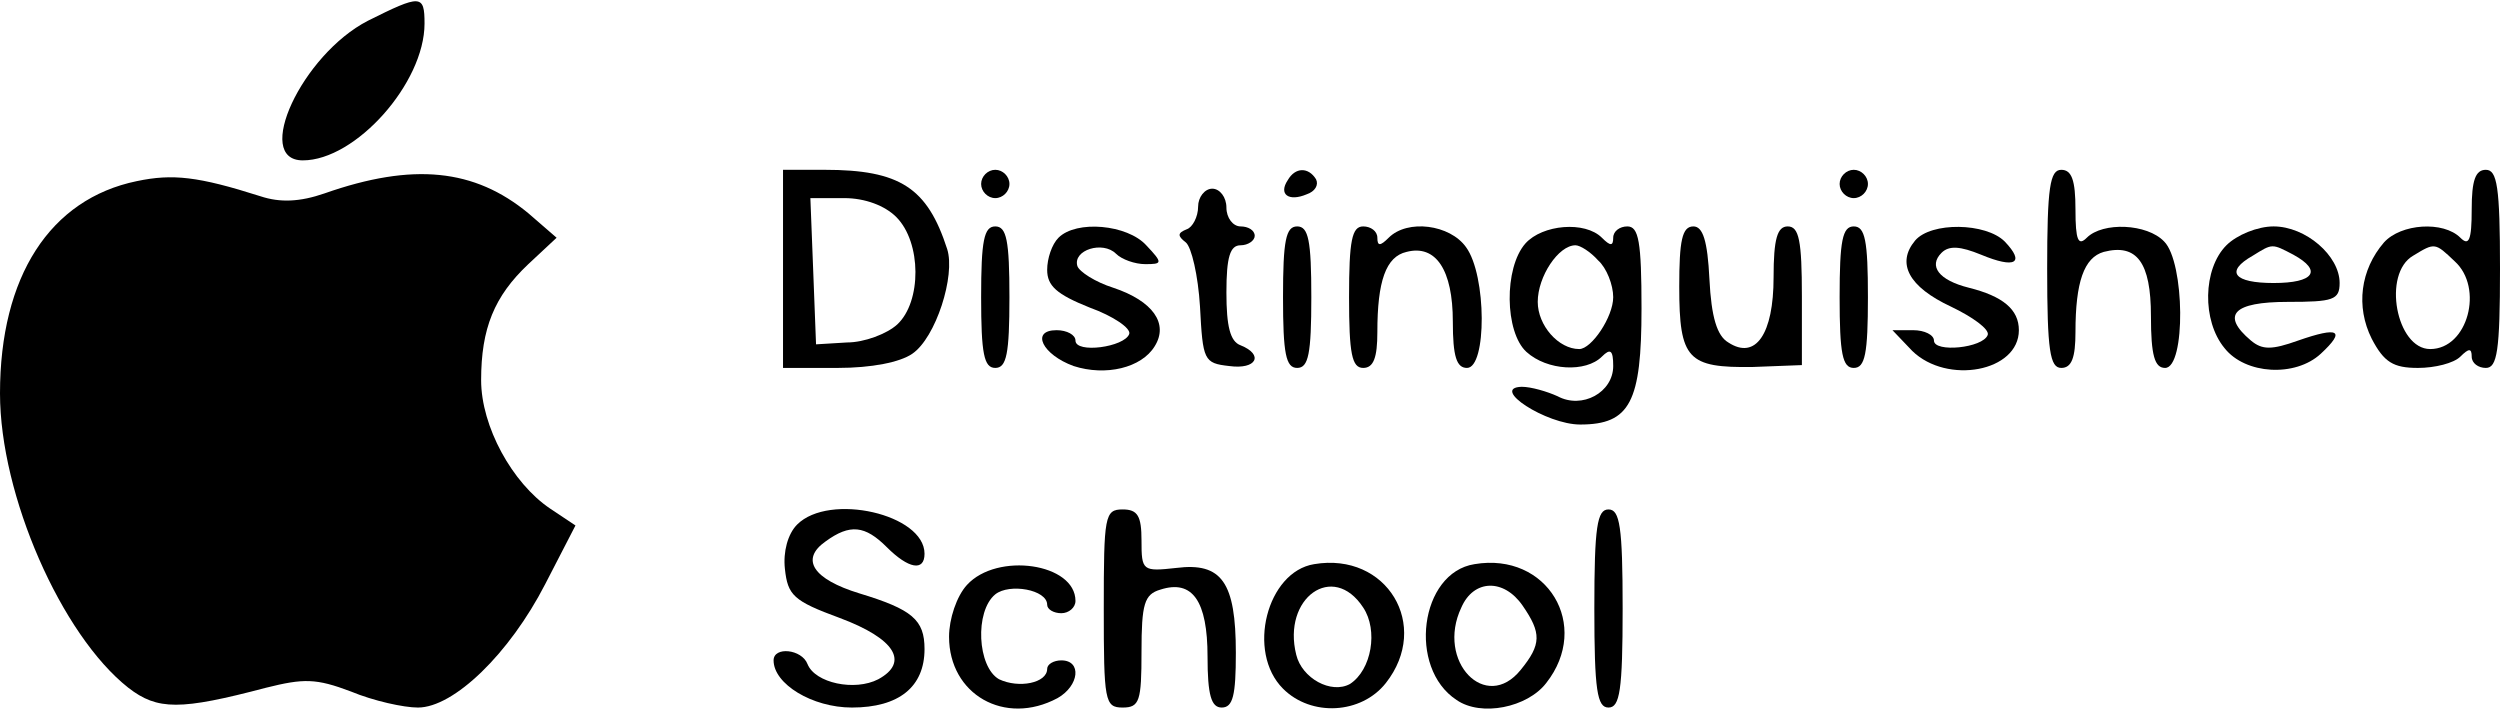
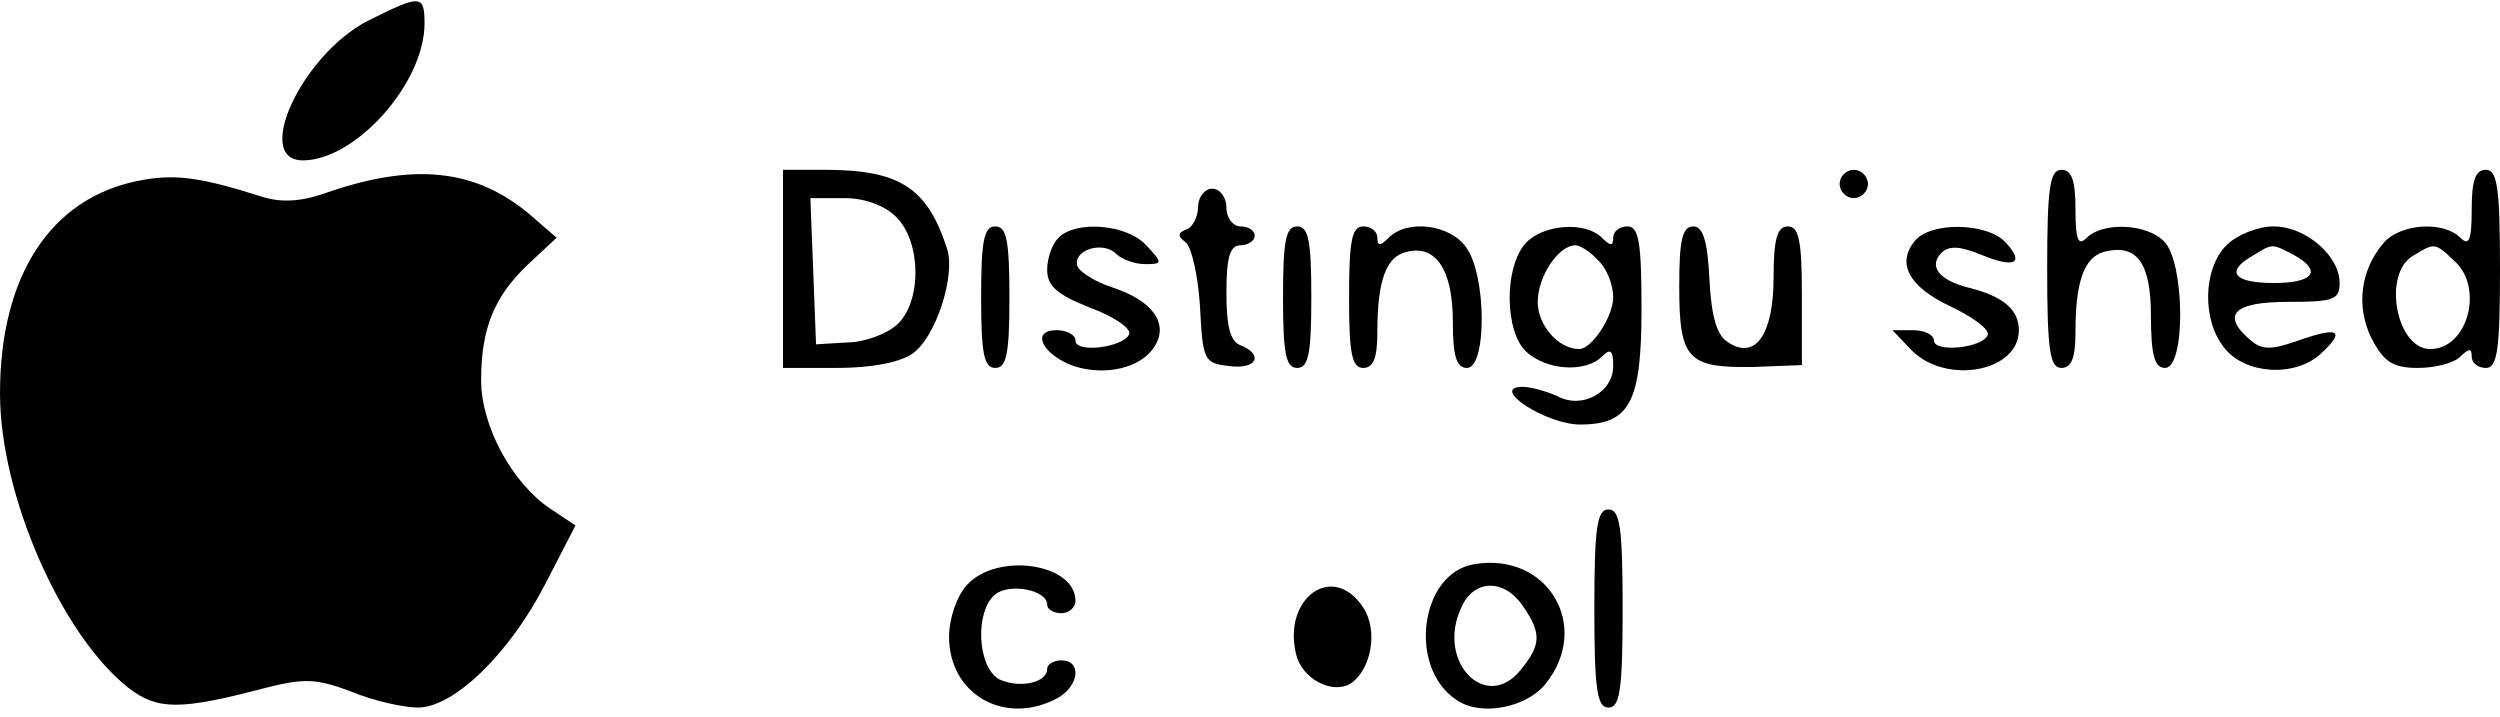
<svg xmlns="http://www.w3.org/2000/svg" version="1.0" width="265pt" height="76pt" viewBox="0 0 265 76" preserveAspectRatio="xMidYMid meet">
  <g transform="translate(0,76) scale(0.1,-0.1)" fill="#000000" stroke="none">
    <path d="M390 738 c-70 -36 -122 -148 -69 -148 56 0 129 82 129 145 0 31 -4 31 -60 3z" />
    <path d="M145 568 c-92 -19 -145 -101 -145 -225 0 -108 65 -256 136 -312 31 -24 55 -24 146 0 40 10 53 10 90 -4 24 -10 56 -17 71 -17 38 0 97 57 135 131 l32 62 -27 18 c-40 27 -73 87 -73 136 0 55 14 89 50 123 l30 28 -30 26 c-57 47 -122 54 -216 21 -26 -9 -47 -10 -68 -3 -66 21 -93 24 -131 16z" />
    <path d="M830 475 l0 -105 58 0 c36 0 66 6 79 15 25 17 46 83 37 111 -21 65 -50 84 -130 84 l-44 0 0 -105z m120 55 c27 -27 27 -90 1 -114 -11 -10 -35 -19 -53 -19 l-33 -2 -3 78 -3 77 36 0 c22 0 43 -8 55 -20z" />
-     <path d="M1040 565 c0 -8 7 -15 15 -15 8 0 15 7 15 15 0 8 -7 15 -15 15 -8 0 -15 -7 -15 -15z" />
-     <path d="M1365 569 c-10 -15 1 -23 20 -15 9 3 13 10 10 16 -8 13 -22 13 -30 -1z" />
    <path d="M1950 565 c0 -8 7 -15 15 -15 8 0 15 7 15 15 0 8 -7 15 -15 15 -8 0 -15 -7 -15 -15z" />
    <path d="M2170 475 c0 -87 3 -105 15 -105 11 0 15 11 15 38 0 53 9 79 30 85 35 9 50 -11 50 -68 0 -42 4 -55 15 -55 22 0 21 112 -1 134 -18 19 -65 21 -82 4 -9 -9 -12 -3 -12 30 0 31 -4 42 -15 42 -12 0 -15 -18 -15 -105z" />
    <path d="M2620 538 c0 -33 -3 -39 -12 -30 -18 18 -63 15 -81 -5 -25 -29 -30 -68 -13 -102 13 -25 23 -31 49 -31 18 0 38 5 45 12 9 9 12 9 12 0 0 -7 7 -12 15 -12 12 0 15 18 15 105 0 87 -3 105 -15 105 -11 0 -15 -11 -15 -42z m-18 -55 c31 -28 14 -93 -26 -93 -36 0 -51 80 -18 99 23 14 23 14 44 -6z" />
    <path d="M1270 541 c0 -11 -6 -22 -12 -24 -10 -4 -10 -7 -1 -14 6 -5 13 -35 15 -68 3 -57 4 -60 31 -63 29 -4 37 12 12 22 -11 4 -15 20 -15 56 0 38 4 50 15 50 8 0 15 5 15 10 0 6 -7 10 -15 10 -8 0 -15 9 -15 20 0 11 -7 20 -15 20 -8 0 -15 -9 -15 -19z" />
    <path d="M1040 445 c0 -60 3 -75 15 -75 12 0 15 15 15 75 0 60 -3 75 -15 75 -12 0 -15 -15 -15 -75z" />
    <path d="M1122 508 c-7 -7 -12 -22 -12 -34 0 -17 10 -26 45 -40 25 -9 44 -22 42 -28 -5 -14 -57 -21 -57 -7 0 6 -9 11 -20 11 -28 0 -15 -26 18 -38 34 -11 72 -2 86 21 15 24 -2 48 -44 62 -19 6 -36 17 -38 23 -5 17 27 27 41 13 6 -6 20 -11 31 -11 18 0 19 1 1 20 -20 22 -74 27 -93 8z" />
    <path d="M1360 445 c0 -60 3 -75 15 -75 12 0 15 15 15 75 0 60 -3 75 -15 75 -12 0 -15 -15 -15 -75z" />
    <path d="M1430 445 c0 -60 3 -75 15 -75 11 0 15 11 15 38 0 54 9 80 31 85 31 8 49 -19 49 -74 0 -37 4 -49 15 -49 21 0 21 98 -1 128 -17 24 -62 30 -82 10 -9 -9 -12 -9 -12 0 0 7 -7 12 -15 12 -12 0 -15 -15 -15 -75z" />
    <path d="M1617 502 c-23 -26 -22 -94 1 -115 22 -20 63 -22 80 -5 9 9 12 7 12 -10 0 -28 -33 -46 -59 -32 -11 5 -28 10 -38 10 -34 -1 26 -40 62 -40 53 0 65 24 65 123 0 71 -3 87 -15 87 -8 0 -15 -5 -15 -12 0 -9 -3 -9 -12 0 -18 18 -63 14 -81 -6z m77 -18 c9 -8 16 -26 16 -39 0 -21 -23 -55 -36 -55 -22 0 -44 25 -44 50 0 27 22 60 40 60 5 0 16 -7 24 -16z" />
    <path d="M1780 456 c0 -77 9 -86 78 -85 l52 2 0 73 c0 59 -3 74 -15 74 -11 0 -15 -13 -15 -54 0 -60 -19 -88 -48 -69 -12 7 -18 27 -20 67 -2 41 -7 56 -17 56 -12 0 -15 -15 -15 -64z" />
-     <path d="M1950 445 c0 -60 3 -75 15 -75 12 0 15 15 15 75 0 60 -3 75 -15 75 -12 0 -15 -15 -15 -75z" />
    <path d="M2030 505 c-20 -24 -7 -49 38 -70 23 -11 41 -24 39 -30 -5 -14 -57 -19 -57 -6 0 6 -10 11 -22 11 l-22 0 21 -22 c37 -36 113 -22 113 22 0 22 -17 36 -53 45 -32 8 -43 23 -29 37 8 8 20 7 42 -2 36 -15 47 -9 25 14 -20 20 -78 21 -95 1z" />
    <path d="M2360 500 c-25 -25 -26 -80 -2 -109 22 -28 75 -31 102 -6 27 25 19 29 -24 14 -28 -10 -38 -10 -50 0 -32 27 -19 41 39 41 48 0 55 2 55 20 0 29 -36 60 -70 60 -17 0 -39 -9 -50 -20z m71 -10 c31 -17 22 -30 -21 -30 -42 0 -52 12 -22 29 21 13 20 13 43 1z" />
-     <path d="M845 204 c-10 -10 -15 -29 -13 -47 3 -28 9 -34 58 -52 59 -22 74 -47 41 -65 -25 -13 -67 -4 -75 16 -6 16 -36 19 -36 4 0 -25 41 -50 83 -50 50 0 77 22 77 62 0 31 -13 42 -69 59 -49 15 -63 36 -36 55 26 19 42 17 65 -6 23 -23 40 -26 40 -7 0 42 -101 65 -135 31z" />
-     <path d="M1170 115 c0 -98 1 -105 20 -105 18 0 20 7 20 59 0 51 3 61 20 66 34 11 50 -12 50 -71 0 -41 4 -54 15 -54 12 0 15 13 15 58 0 75 -15 96 -63 90 -36 -4 -37 -3 -37 29 0 26 -4 33 -20 33 -19 0 -20 -7 -20 -105z" />
    <path d="M1690 115 c0 -87 3 -105 15 -105 12 0 15 18 15 105 0 87 -3 105 -15 105 -12 0 -15 -18 -15 -105z" />
-     <path d="M1393 162 c-50 -8 -72 -93 -33 -132 30 -30 83 -27 109 6 48 61 1 139 -76 126z m52 -46 c16 -24 9 -66 -14 -81 -20 -11 -51 6 -57 31 -15 60 39 99 71 50z" />
+     <path d="M1393 162 z m52 -46 c16 -24 9 -66 -14 -81 -20 -11 -51 6 -57 31 -15 60 39 99 71 50z" />
    <path d="M1563 162 c-58 -9 -71 -110 -19 -144 26 -18 75 -8 95 18 48 61 1 139 -76 126z m51 -44 c20 -29 20 -41 -2 -68 -37 -46 -90 9 -63 66 13 30 45 31 65 2z" />
    <path d="M1025 140 c-11 -12 -19 -36 -19 -55 0 -61 59 -95 115 -65 23 13 26 40 4 40 -8 0 -15 -4 -15 -9 0 -15 -30 -21 -51 -11 -23 13 -26 72 -4 90 15 12 55 5 55 -11 0 -5 7 -9 15 -9 8 0 15 6 15 13 0 40 -83 52 -115 17z" />
  </g>
</svg>